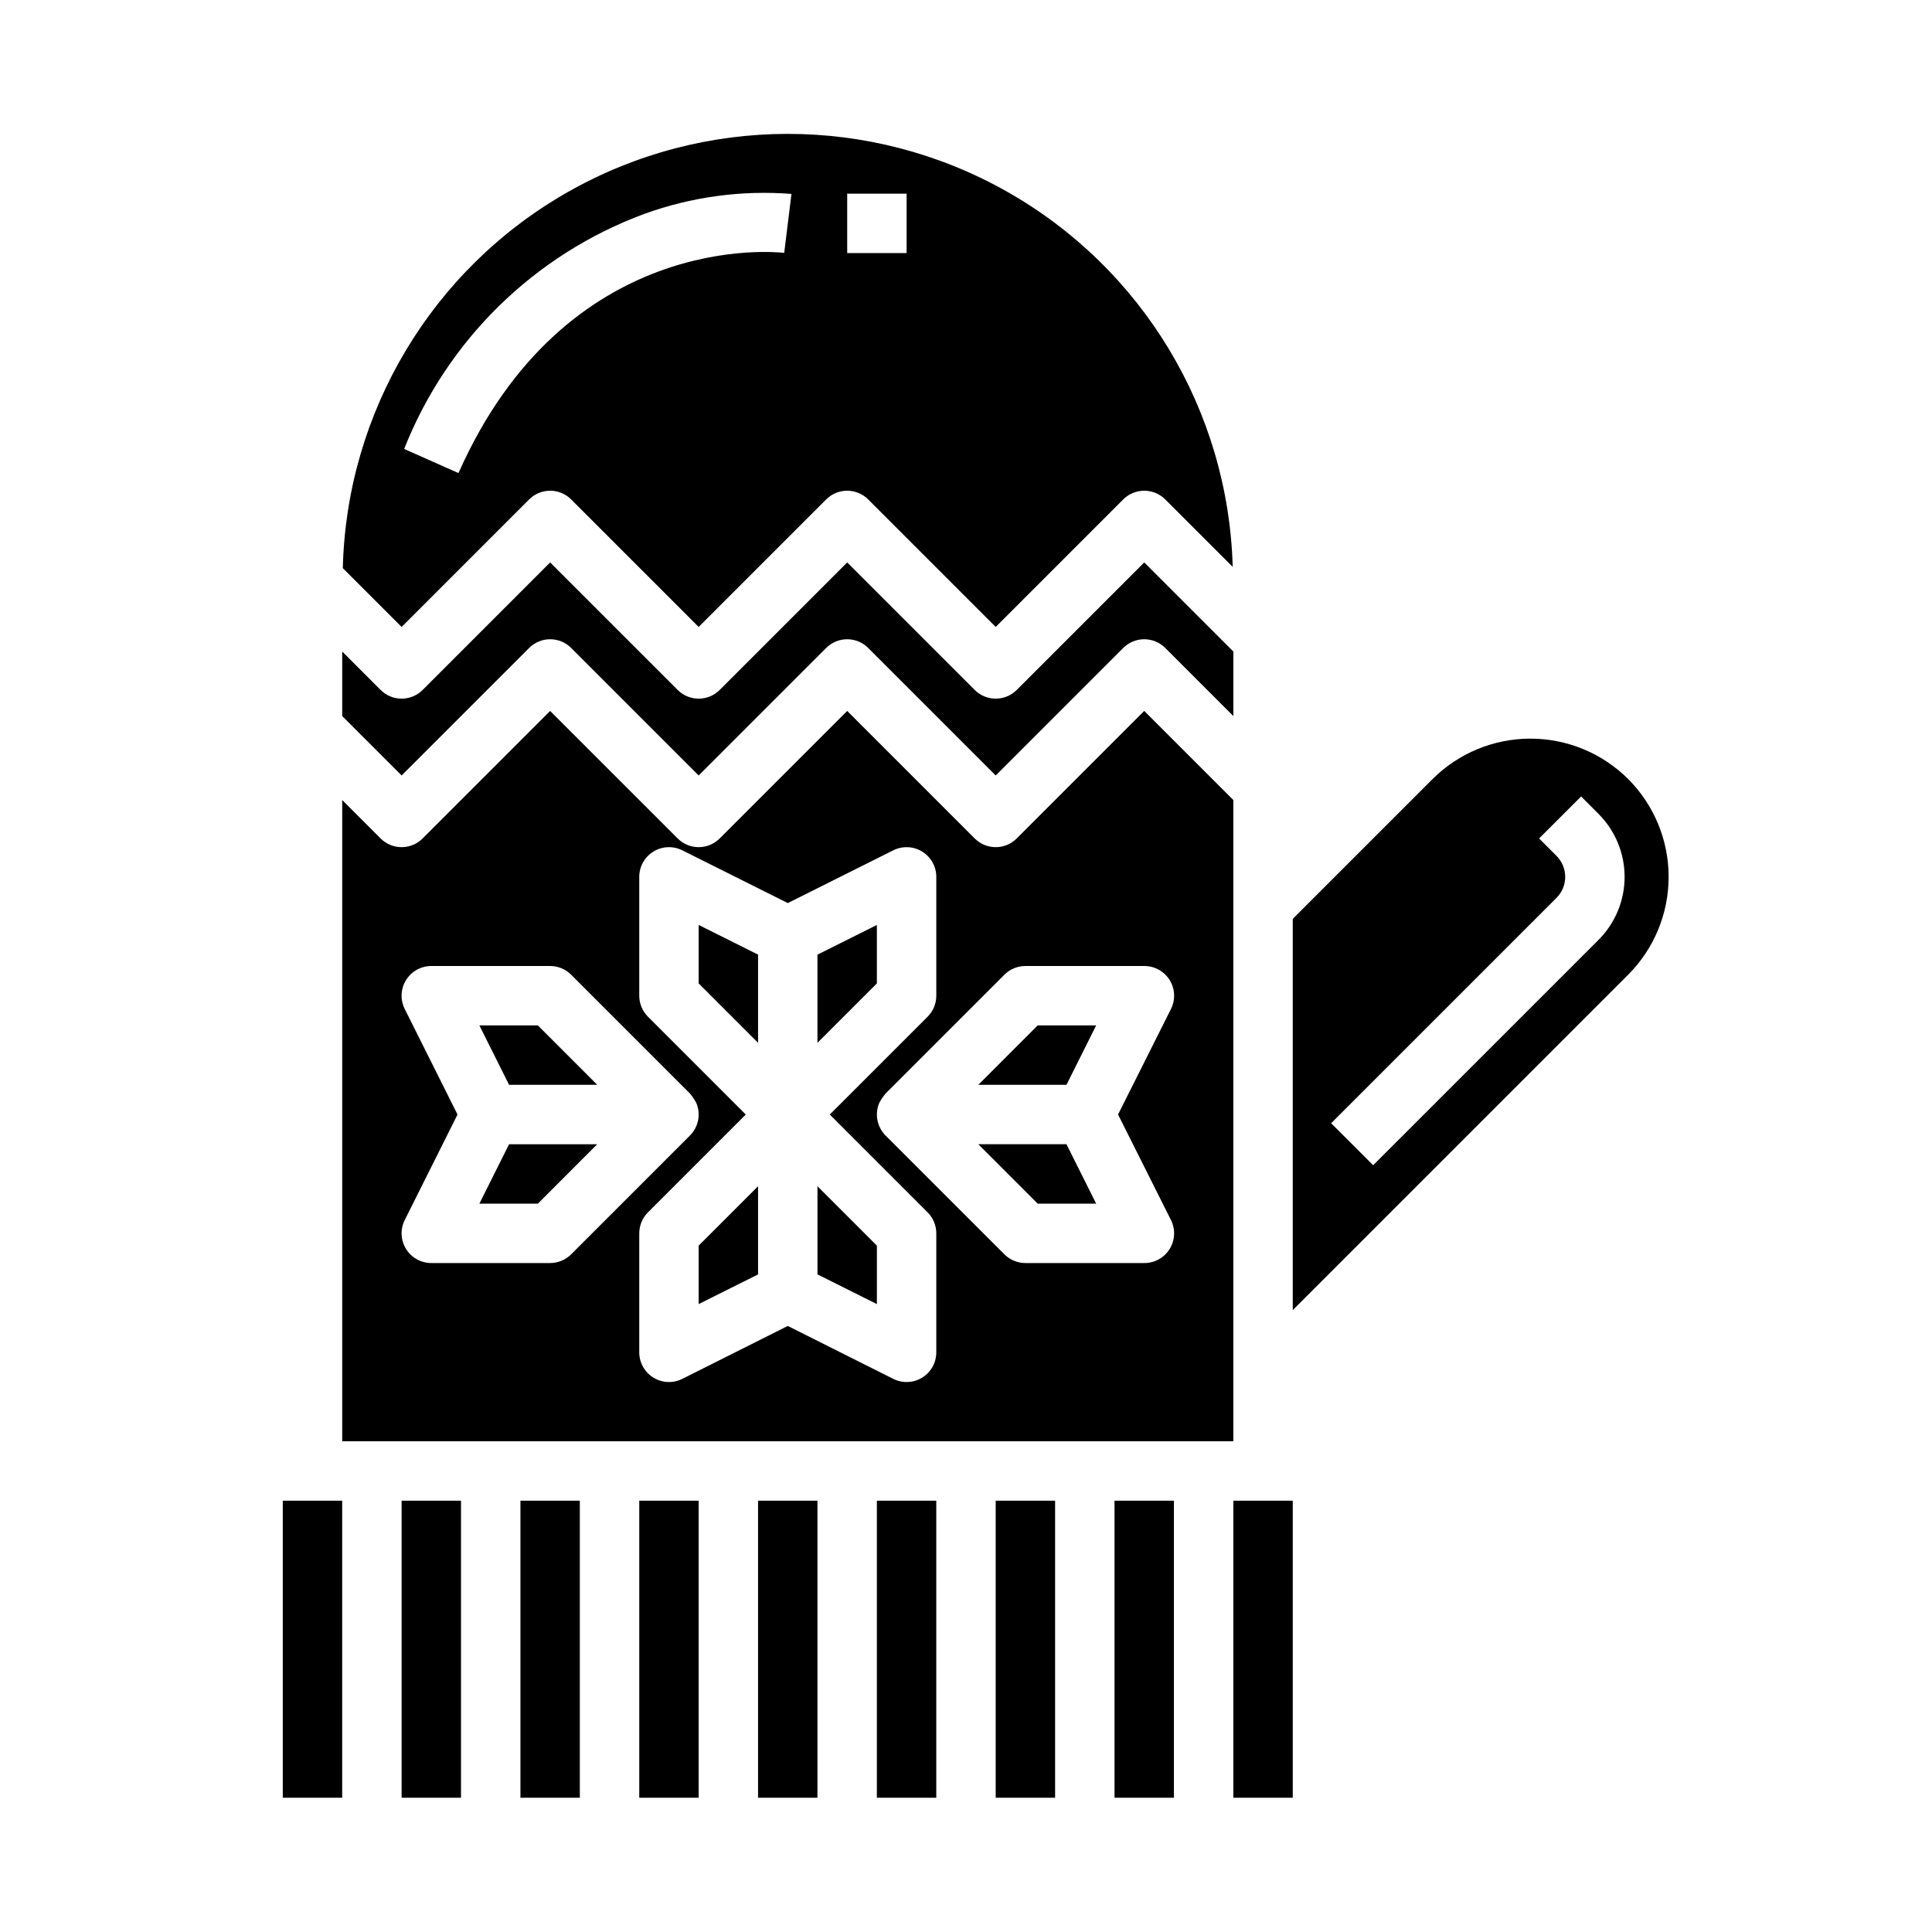
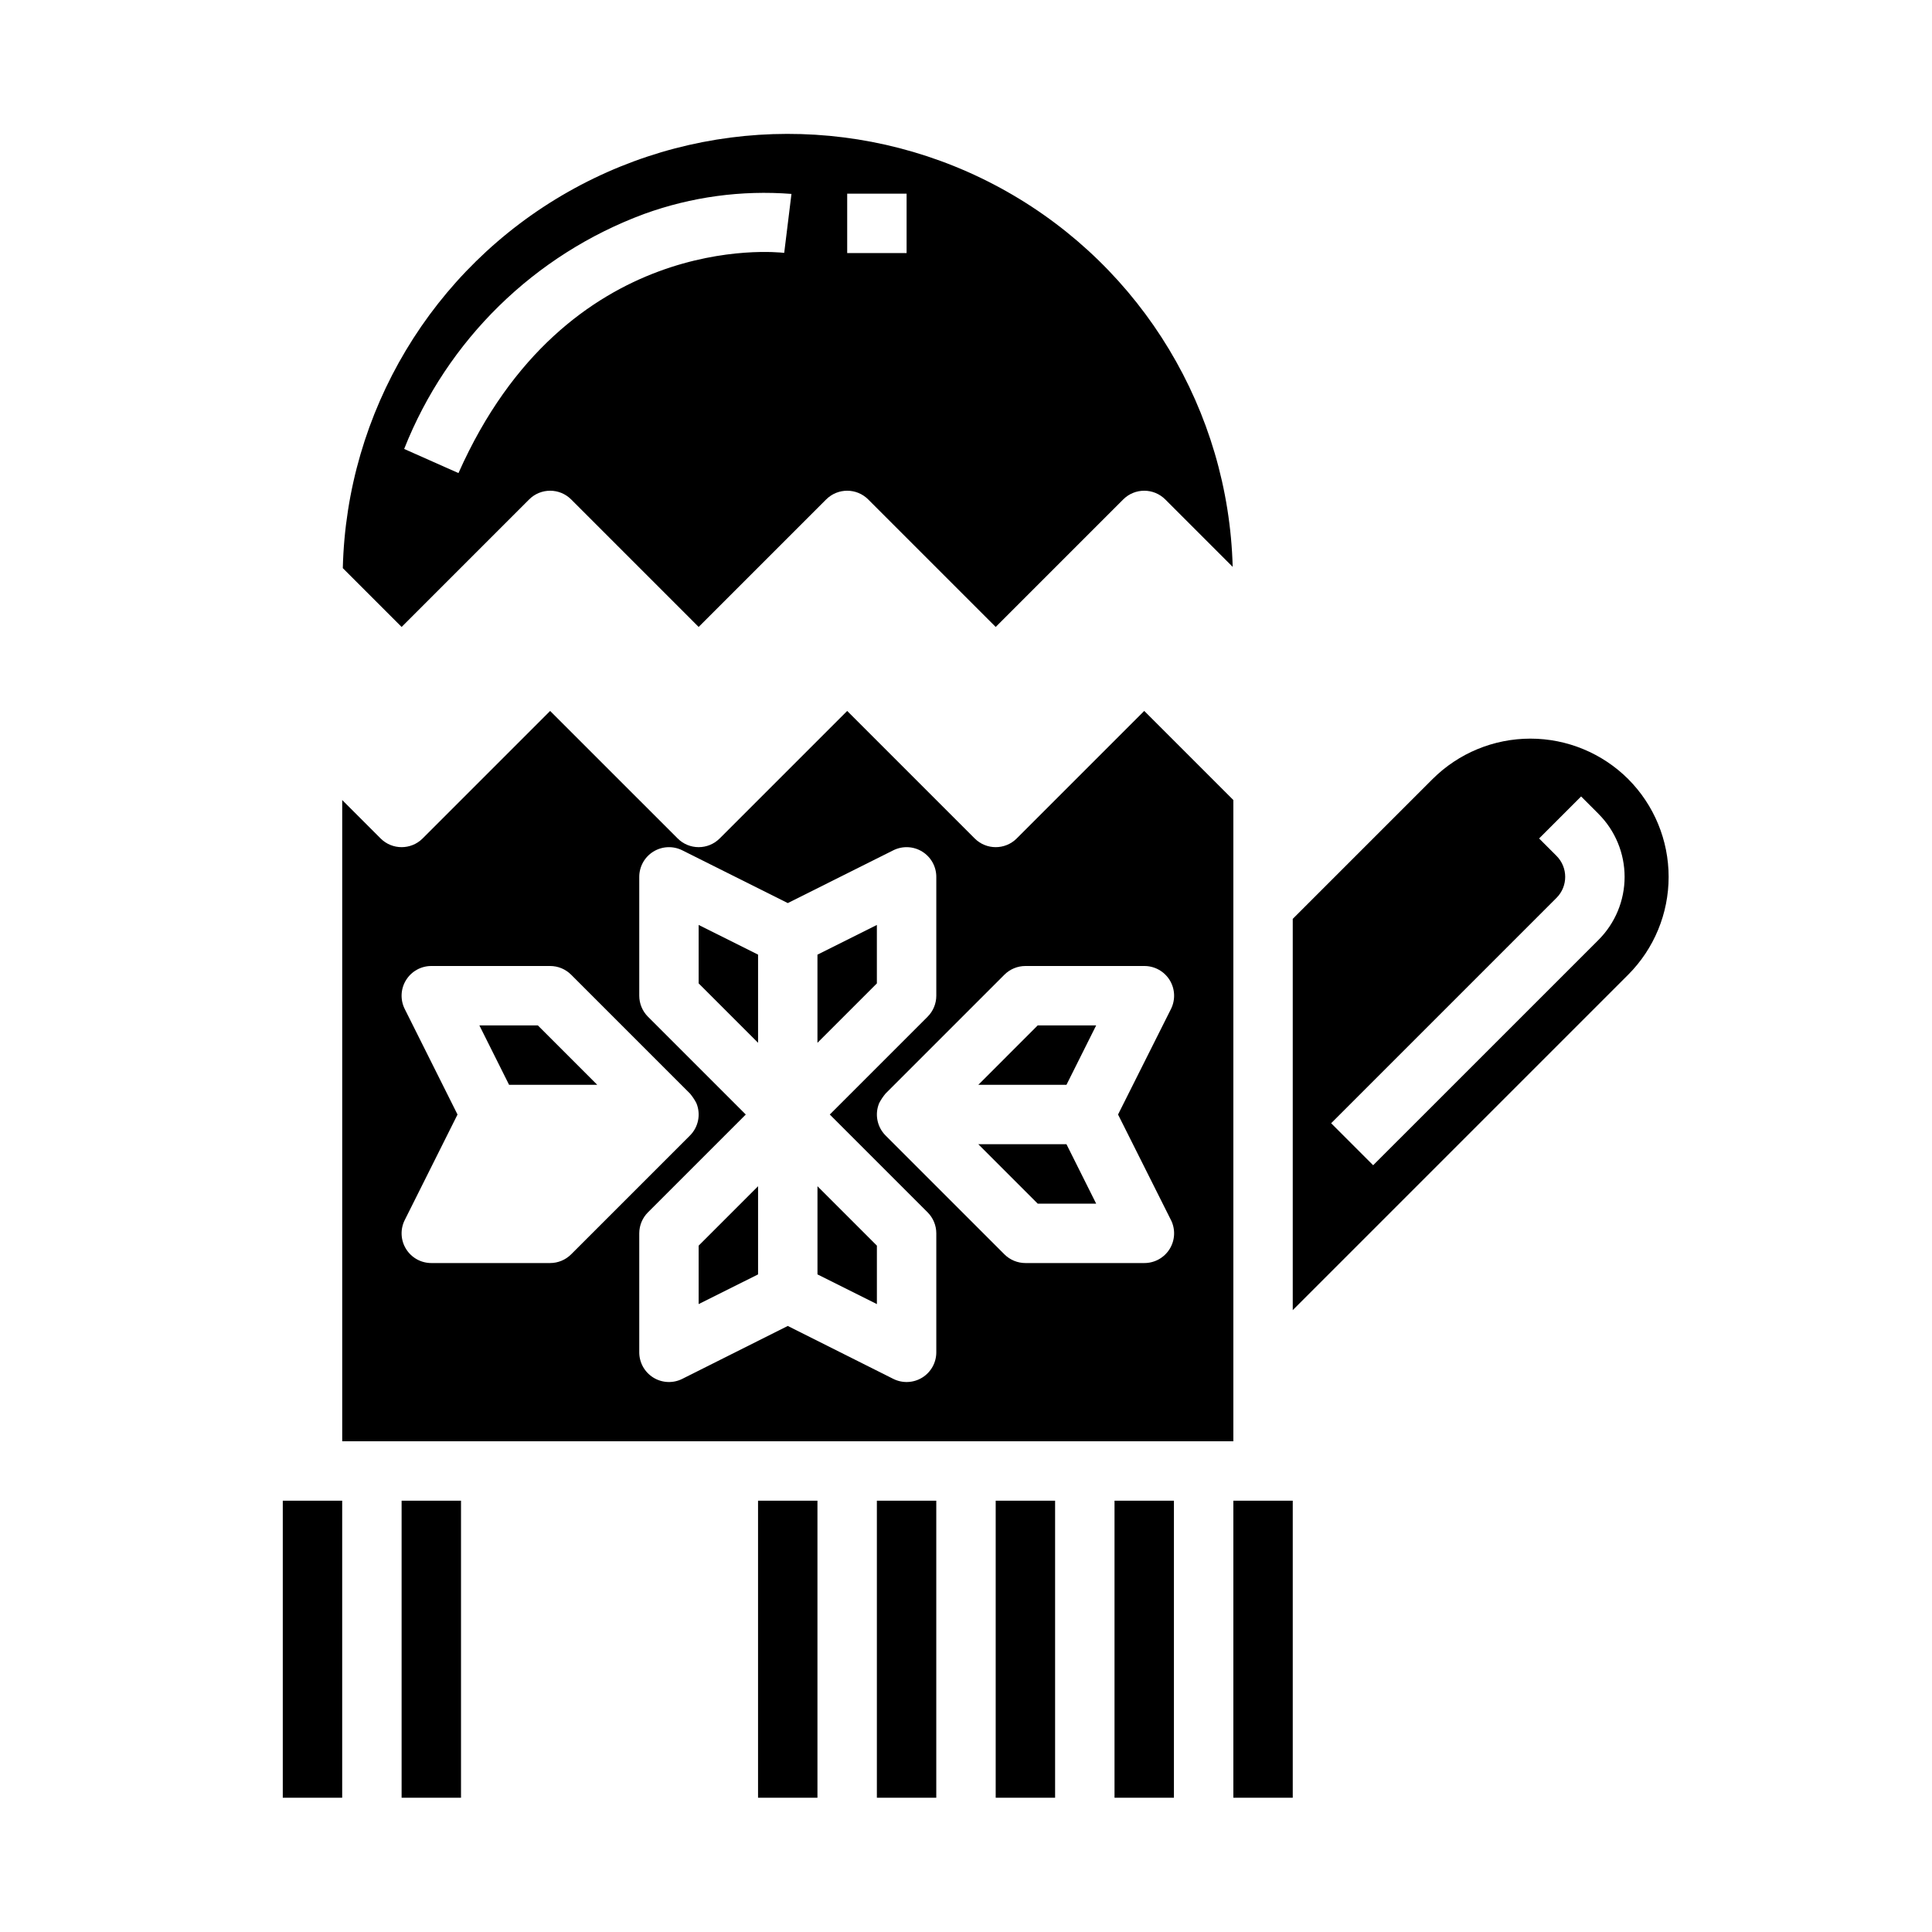
<svg xmlns="http://www.w3.org/2000/svg" fill="#000000" width="800px" height="800px" version="1.1" viewBox="144 144 512 512">
  <g>
    <path d="m376.38 389.12-15.746 7.871v23.363l15.746-15.742z" />
    <path d="m329.15 404.61 15.746 15.742v-23.363l-15.746-7.871z" />
    <path d="m329.15 489.6 15.746-7.871v-23.363l-15.746 15.742z" />
    <path d="m403.26 447.23 15.742 15.746h15.492l-7.871-15.746z" />
-     <path d="m271.04 462.98h15.492l15.742-15.746h-23.363z" />
    <path d="m271.04 415.74 7.871 15.746h23.363l-15.742-15.746z" />
-     <path d="m284.23 315.71c3.07-3.07 8.055-3.07 11.129 0l33.793 33.797 33.797-33.797c3.074-3.07 8.055-3.07 11.129 0l33.797 33.797 33.793-33.793v-0.004c3.074-3.07 8.059-3.07 11.133 0l18.051 18.051v-17.098l-23.617-23.617-33.793 33.793v0.004c-3.074 3.074-8.059 3.074-11.133 0l-33.793-33.793-33.793 33.793h-0.004c-3.074 3.074-8.055 3.074-11.129 0l-33.797-33.793-33.793 33.793c-3.074 3.074-8.059 3.074-11.133 0l-10.176-10.18v17.098l15.742 15.742z" />
    <path d="m284.23 276.35c3.07-3.07 8.055-3.07 11.129 0l33.793 33.797 33.797-33.797c3.074-3.07 8.055-3.07 11.129 0l33.797 33.797 33.793-33.793v-0.004c3.074-3.07 8.059-3.07 11.133 0l17.879 17.879h-0.004c-1.125-41.402-23.883-79.18-59.957-99.527-36.074-20.352-80.176-20.289-116.19 0.16-36.02 20.449-58.668 58.293-59.68 99.699l15.586 15.586zm84.285-81.027h15.742v15.746h-15.742zm-53.766 5.359v0.004c12.473-4.519 25.77-6.328 38.996-5.297l-1.922 15.625c-2.363-0.277-57.727-6-86.324 58.355l-14.391-6.391v-0.004c11.395-28.867 34.535-51.52 63.641-62.289z" />
    <path d="m218.94 541.7h15.742v78.719h-15.742z" />
    <path d="m403.26 431.49h23.363l7.871-15.746h-15.492z" />
    <path d="m360.64 481.73 15.746 7.871v-15.492l-15.746-15.742z" />
    <path d="m376.38 541.7h15.742v78.719h-15.742z" />
    <path d="m344.89 541.7h15.742v78.719h-15.742z" />
    <path d="m439.36 541.7h15.742v78.719h-15.742z" />
    <path d="m470.85 541.7h15.742v78.719h-15.742z" />
    <path d="m575.49 350.46c-6.883-6.863-16.203-10.715-25.922-10.715s-19.039 3.852-25.922 10.715l-37.055 37.051v103.69l88.898-88.898c6.863-6.883 10.715-16.203 10.715-25.922s-3.852-19.039-10.715-25.922zm-7.871 42.629-59.719 59.711-11.133-11.133 59.719-59.719h0.004c3.07-3.074 3.07-8.059 0-11.133l-4.613-4.613 11.133-11.133 4.613 4.613-0.004 0.004c4.43 4.426 6.918 10.434 6.918 16.699s-2.488 12.27-6.918 16.699z" />
    <path d="m407.87 541.7h15.742v78.719h-15.742z" />
-     <path d="m313.41 541.7h15.742v78.719h-15.742z" />
    <path d="m250.43 541.7h15.742v78.719h-15.742z" />
    <path d="m470.85 356.02-23.617-23.617-33.793 33.793v0.004c-3.074 3.074-8.059 3.074-11.133 0l-33.793-33.793-33.793 33.793h-0.004c-3.074 3.074-8.055 3.074-11.129 0l-33.797-33.793-33.793 33.793c-3.074 3.074-8.059 3.074-11.133 0l-10.176-10.18v169.93h236.16zm-181.06 122.7h-31.488c-2.727 0-5.262-1.41-6.695-3.731-1.438-2.32-1.57-5.219-0.348-7.66l13.988-27.969-13.988-27.969c-1.223-2.441-1.09-5.34 0.348-7.66 1.434-2.32 3.969-3.734 6.695-3.731h31.488c2.09 0 4.09 0.828 5.566 2.305l31.488 31.488c0.66 0.785 1.234 1.641 1.707 2.551 1.219 2.941 0.547 6.328-1.707 8.582l-31.488 31.488c-1.477 1.473-3.477 2.305-5.566 2.305zm102.34 23.617c0.016 2.734-1.391 5.281-3.711 6.727-2.324 1.445-5.231 1.578-7.68 0.355l-27.969-14.027-27.969 14.027c-2.445 1.223-5.352 1.09-7.676-0.355-2.324-1.445-3.731-3.992-3.715-6.727v-31.488c0-2.09 0.832-4.09 2.305-5.566l25.926-25.922-25.922-25.922h-0.004c-1.473-1.477-2.305-3.481-2.305-5.566v-31.488c0-2.731 1.41-5.262 3.731-6.699 2.32-1.434 5.219-1.566 7.66-0.348l27.969 13.988 27.969-13.988c2.441-1.219 5.34-1.086 7.66 0.348 2.32 1.438 3.734 3.969 3.731 6.699v31.488c0 2.086-0.828 4.09-2.305 5.566l-25.922 25.922 25.922 25.922c1.477 1.477 2.305 3.477 2.305 5.566zm62.188-35.008h0.004c1.223 2.445 1.086 5.352-0.359 7.676-1.445 2.324-3.992 3.731-6.727 3.715h-31.488c-2.086 0-4.09-0.832-5.566-2.305l-31.488-31.488c-2.25-2.254-2.926-5.641-1.707-8.582 0.477-0.91 1.047-1.766 1.707-2.551l31.488-31.488c1.477-1.477 3.481-2.305 5.566-2.305h31.488c2.734-0.016 5.281 1.391 6.727 3.711 1.445 2.324 1.582 5.231 0.359 7.68l-14.027 27.969z" />
-     <path d="m281.92 541.7h15.742v78.719h-15.742z" />
  </g>
</svg>